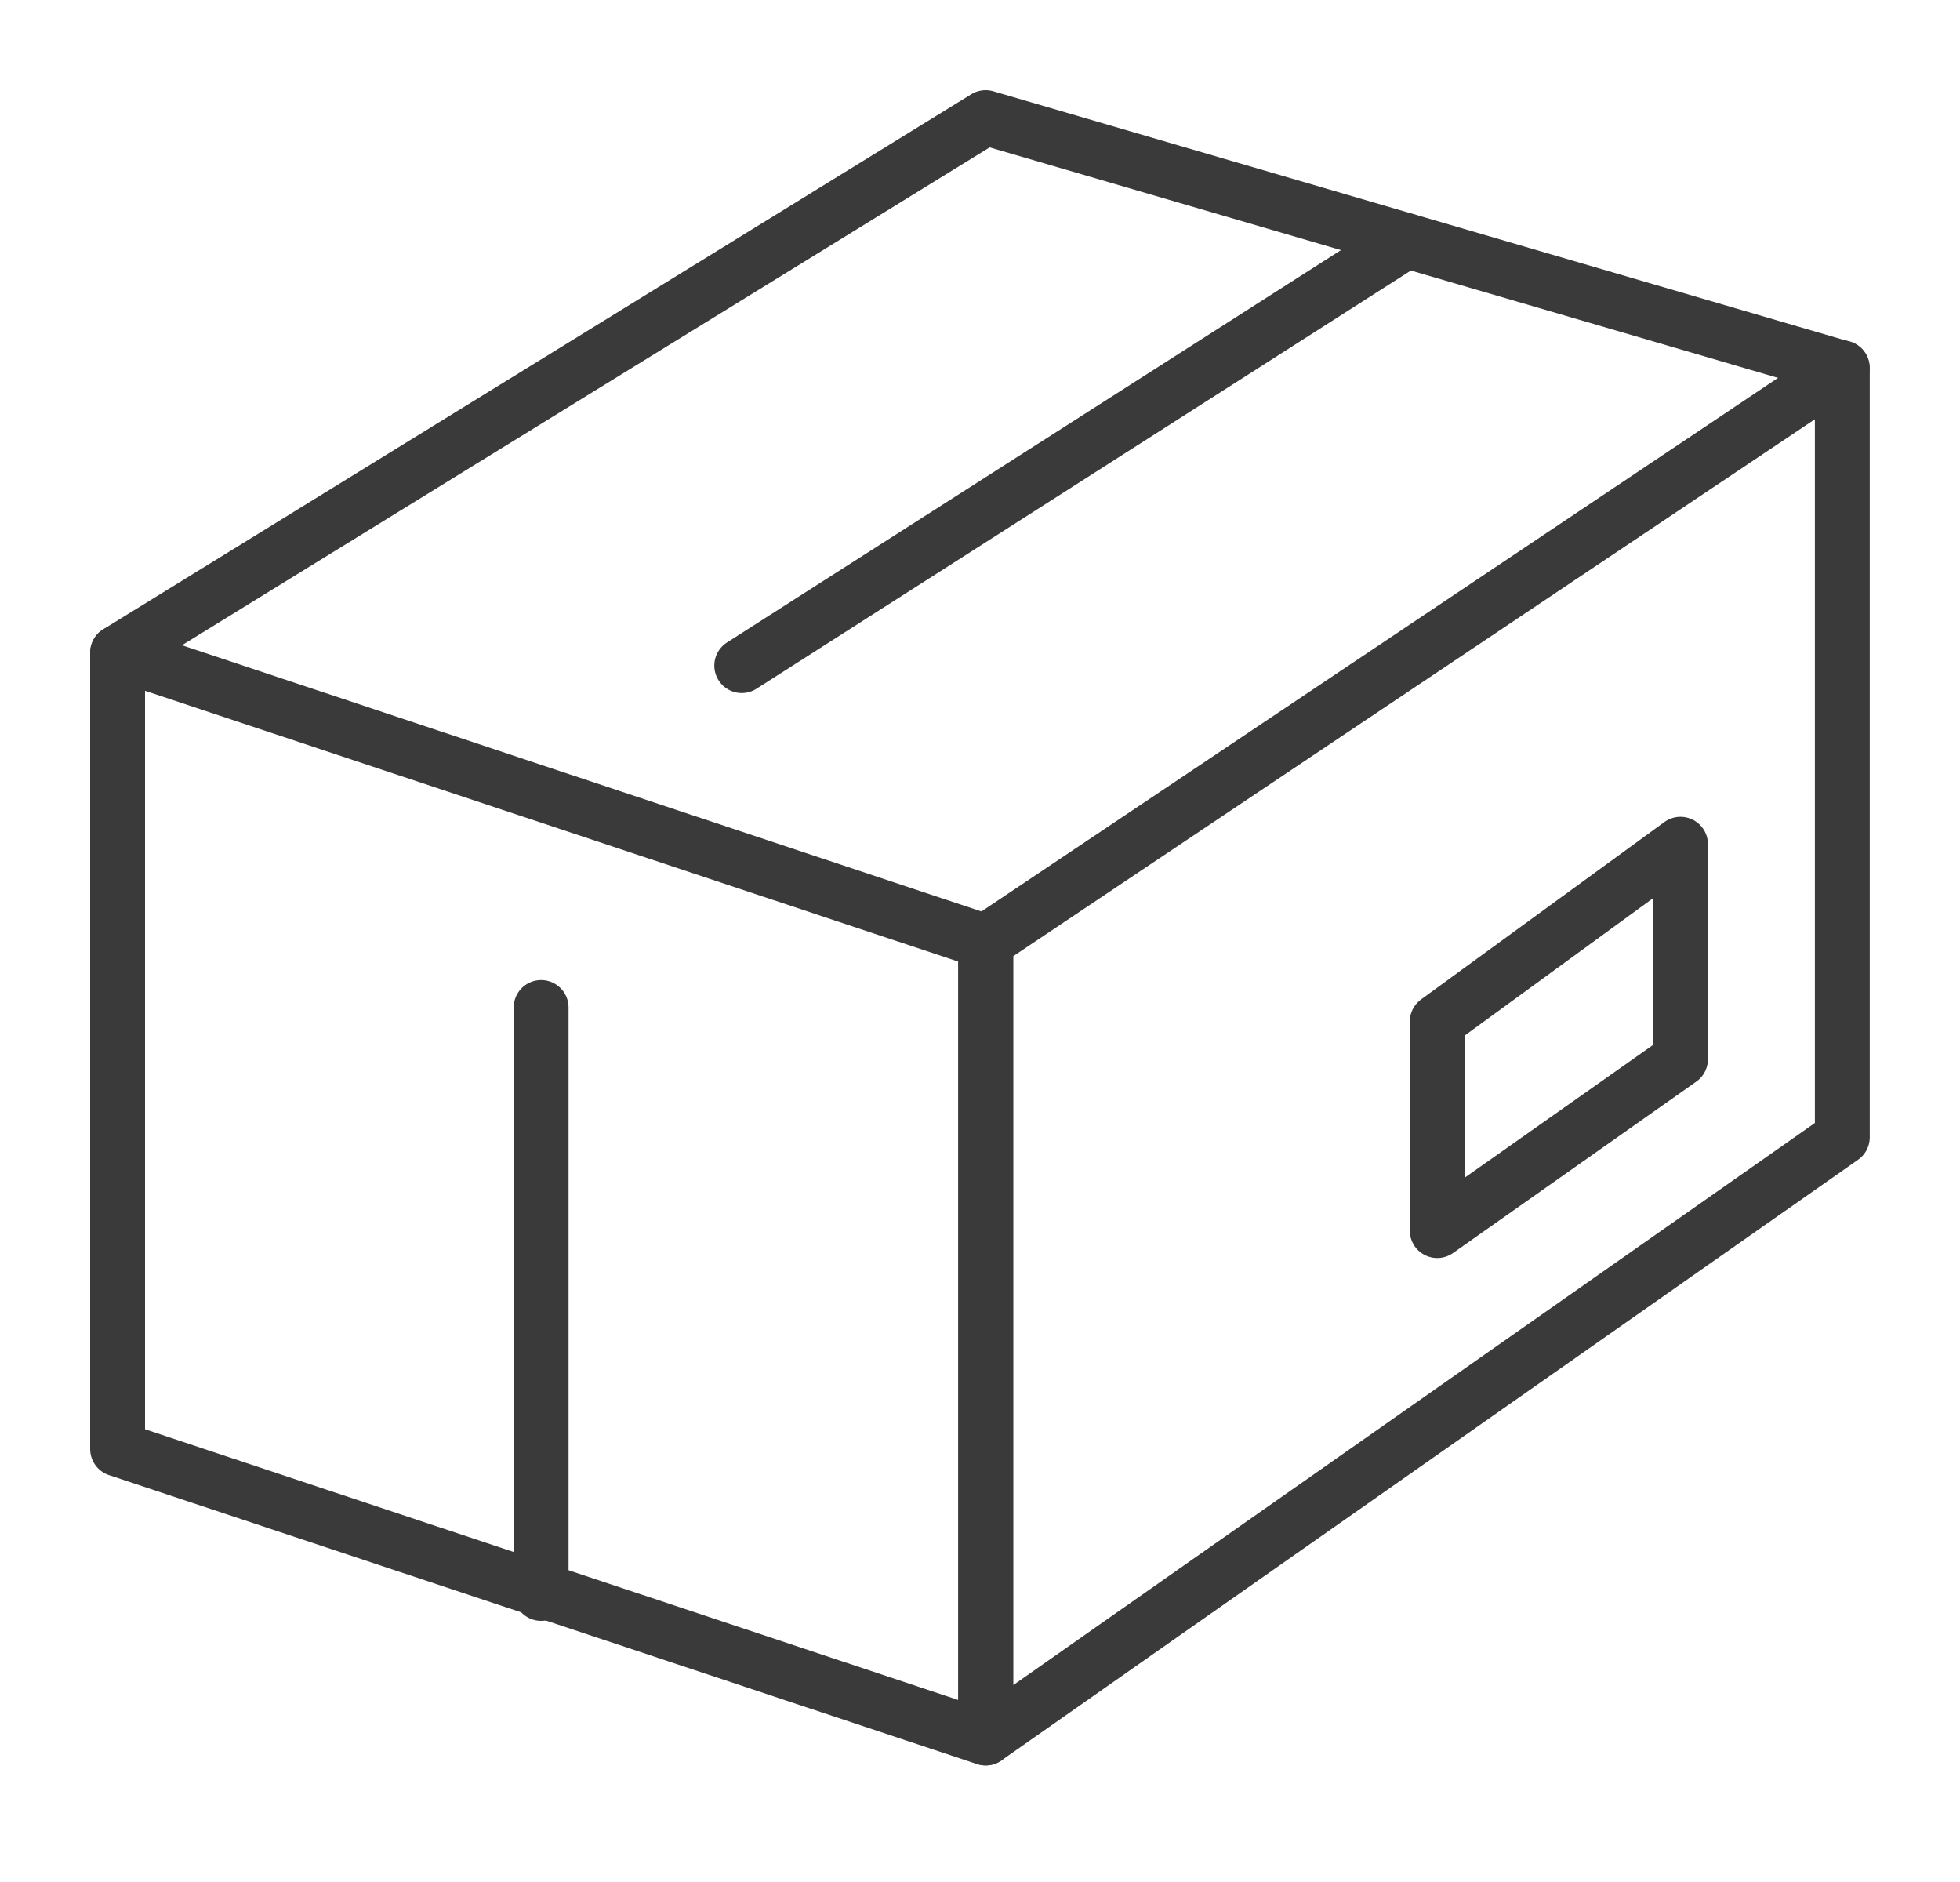
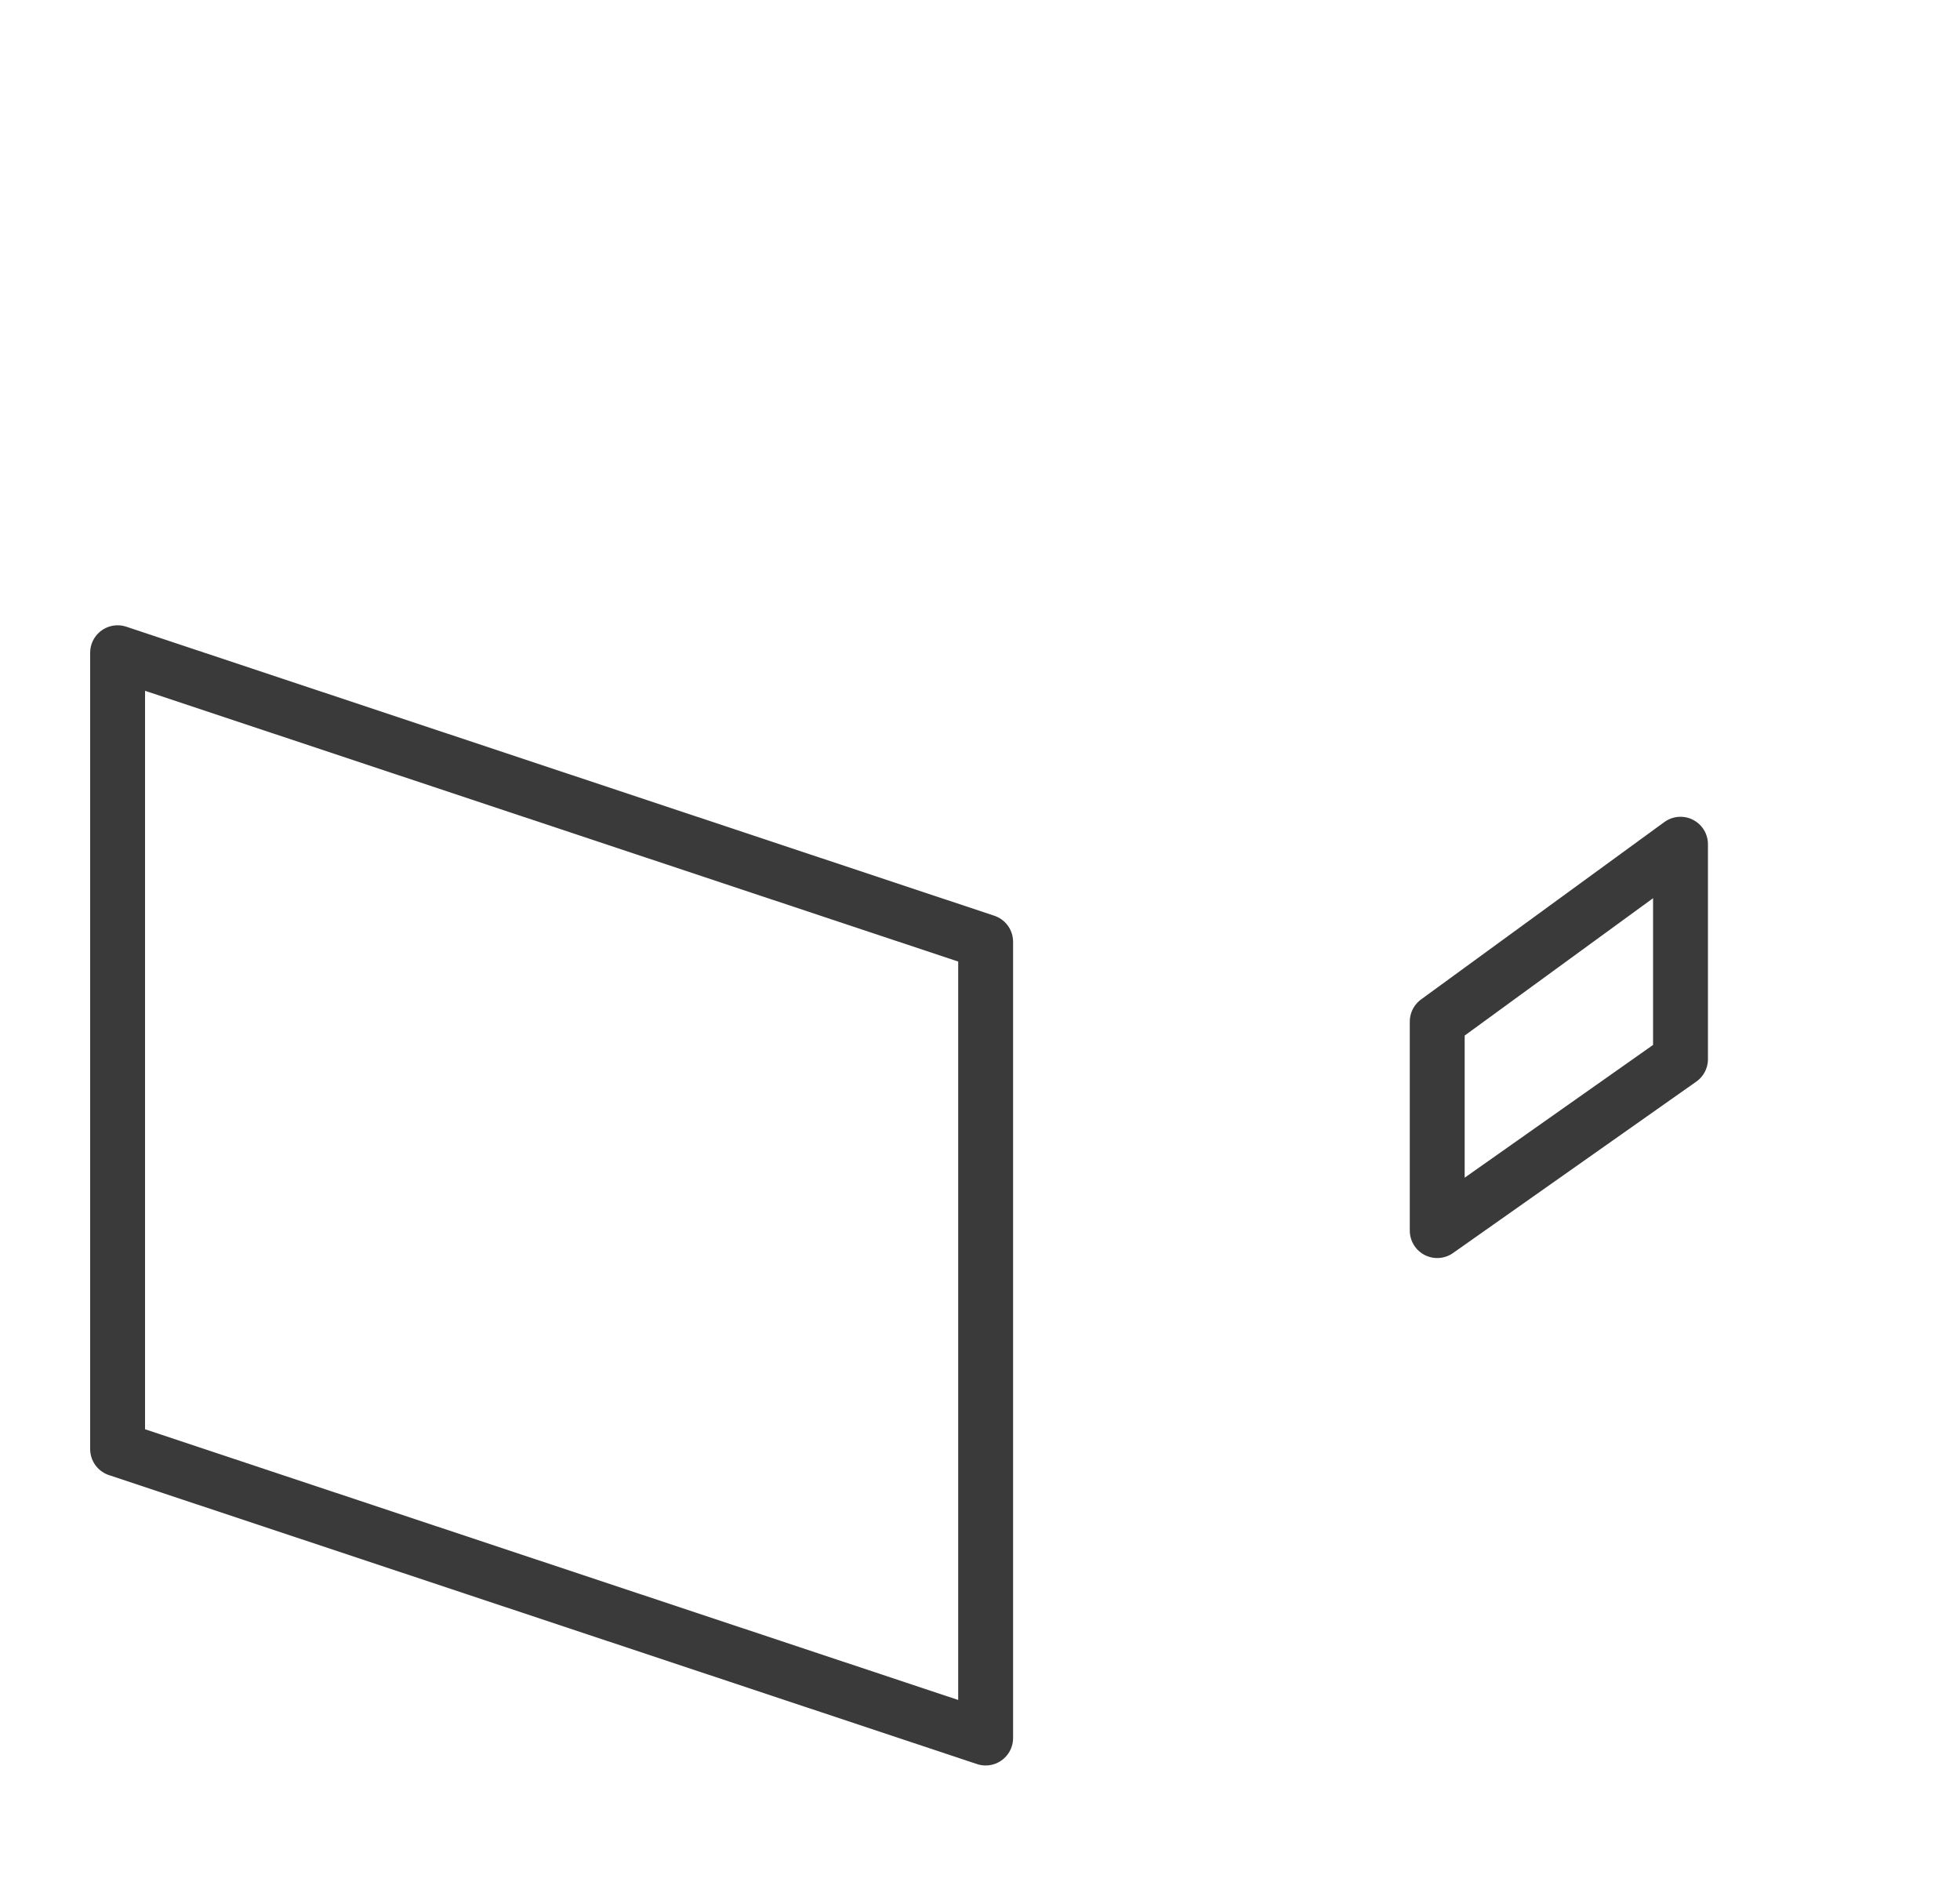
<svg xmlns="http://www.w3.org/2000/svg" width="25" height="24" viewBox="0 0 25 24" fill="none">
  <path d="M12.572 12.01V22.164L1.5 18.479V8.324L12.572 12.01Z" stroke="#3A3A3A" stroke-width="0.7" stroke-linecap="round" stroke-linejoin="round" />
-   <path d="M23.499 14.503V4.691L18.189 8.247L12.574 12.007V22.162L23.499 14.503Z" stroke="#3A3A3A" stroke-width="0.7" stroke-linecap="round" stroke-linejoin="round" />
-   <path d="M23.496 4.693L12.572 1.5L1.5 8.323" stroke="#3A3A3A" stroke-width="0.7" stroke-linecap="round" stroke-linejoin="round" />
-   <path d="M9.461 8.488L17.941 3.07" stroke="#3A3A3A" stroke-width="0.7" stroke-linecap="round" stroke-linejoin="round" />
-   <path d="M6.902 20.32V12.848" stroke="#3A3A3A" stroke-width="0.7" stroke-linecap="round" stroke-linejoin="round" />
  <path d="M18.332 13.028V15.693L21.435 13.507V10.766L18.332 13.028Z" stroke="#3A3A3A" stroke-width="0.7" stroke-linecap="round" stroke-linejoin="round" />
</svg>